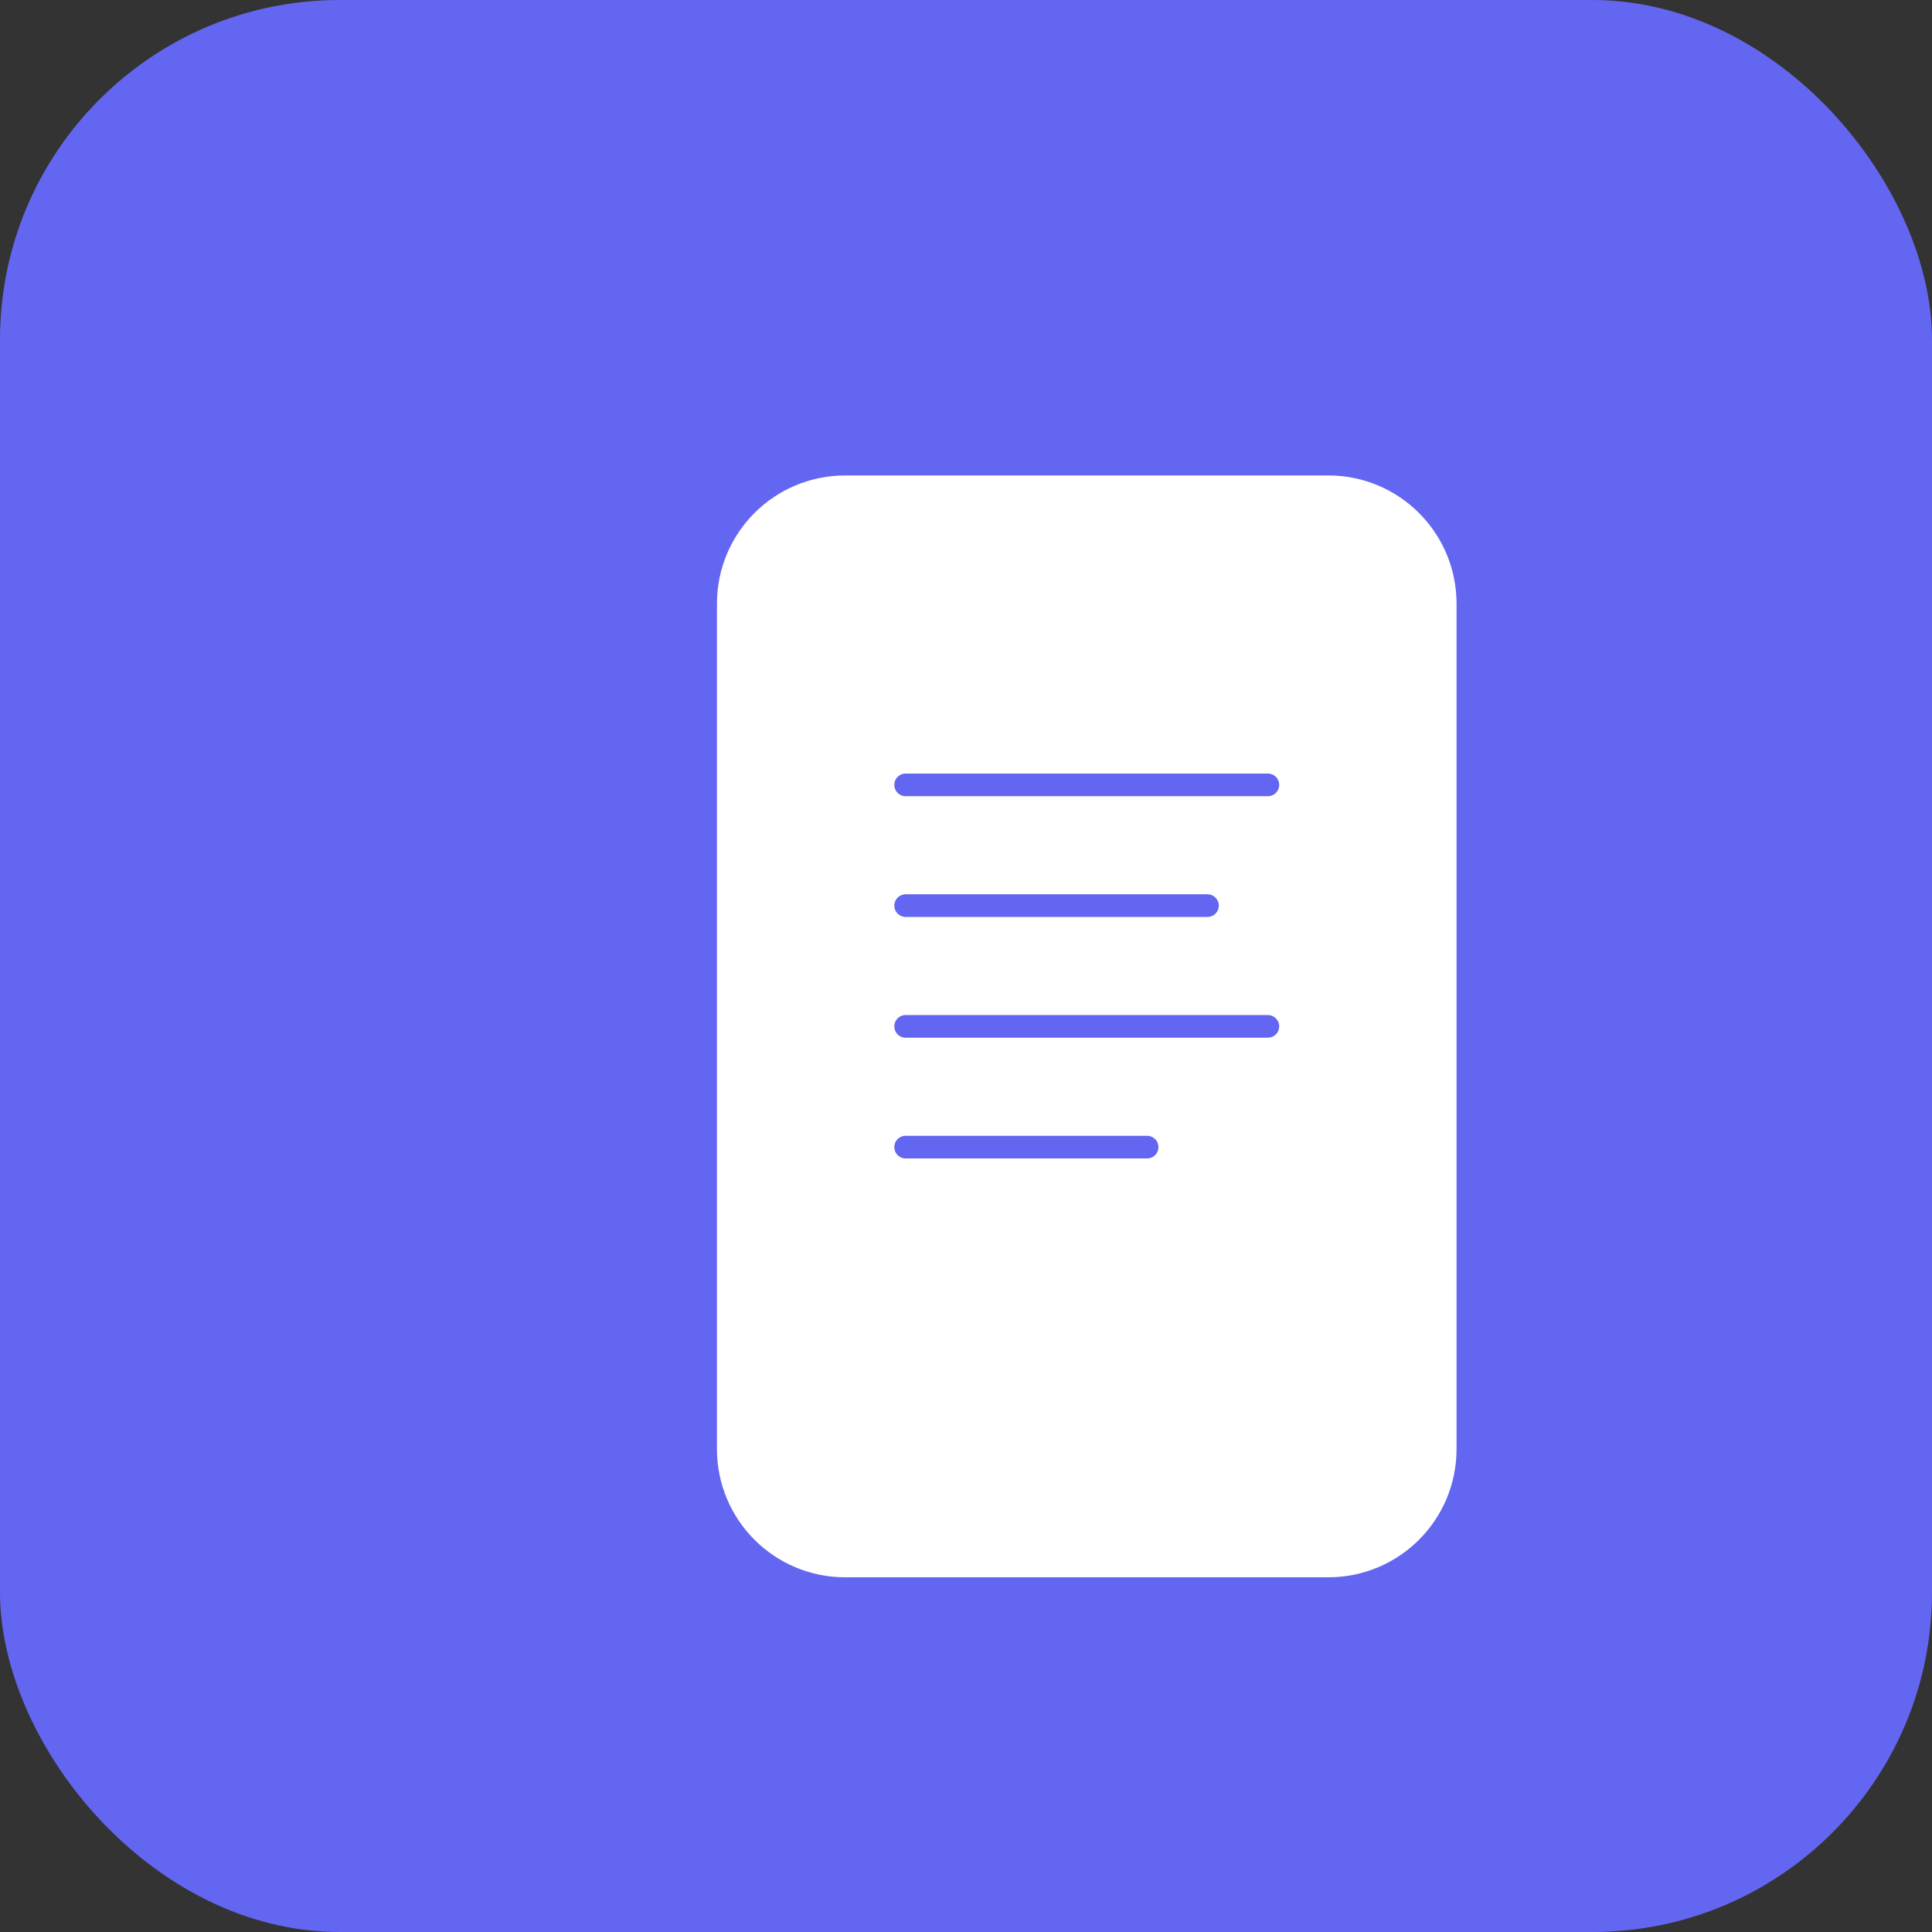
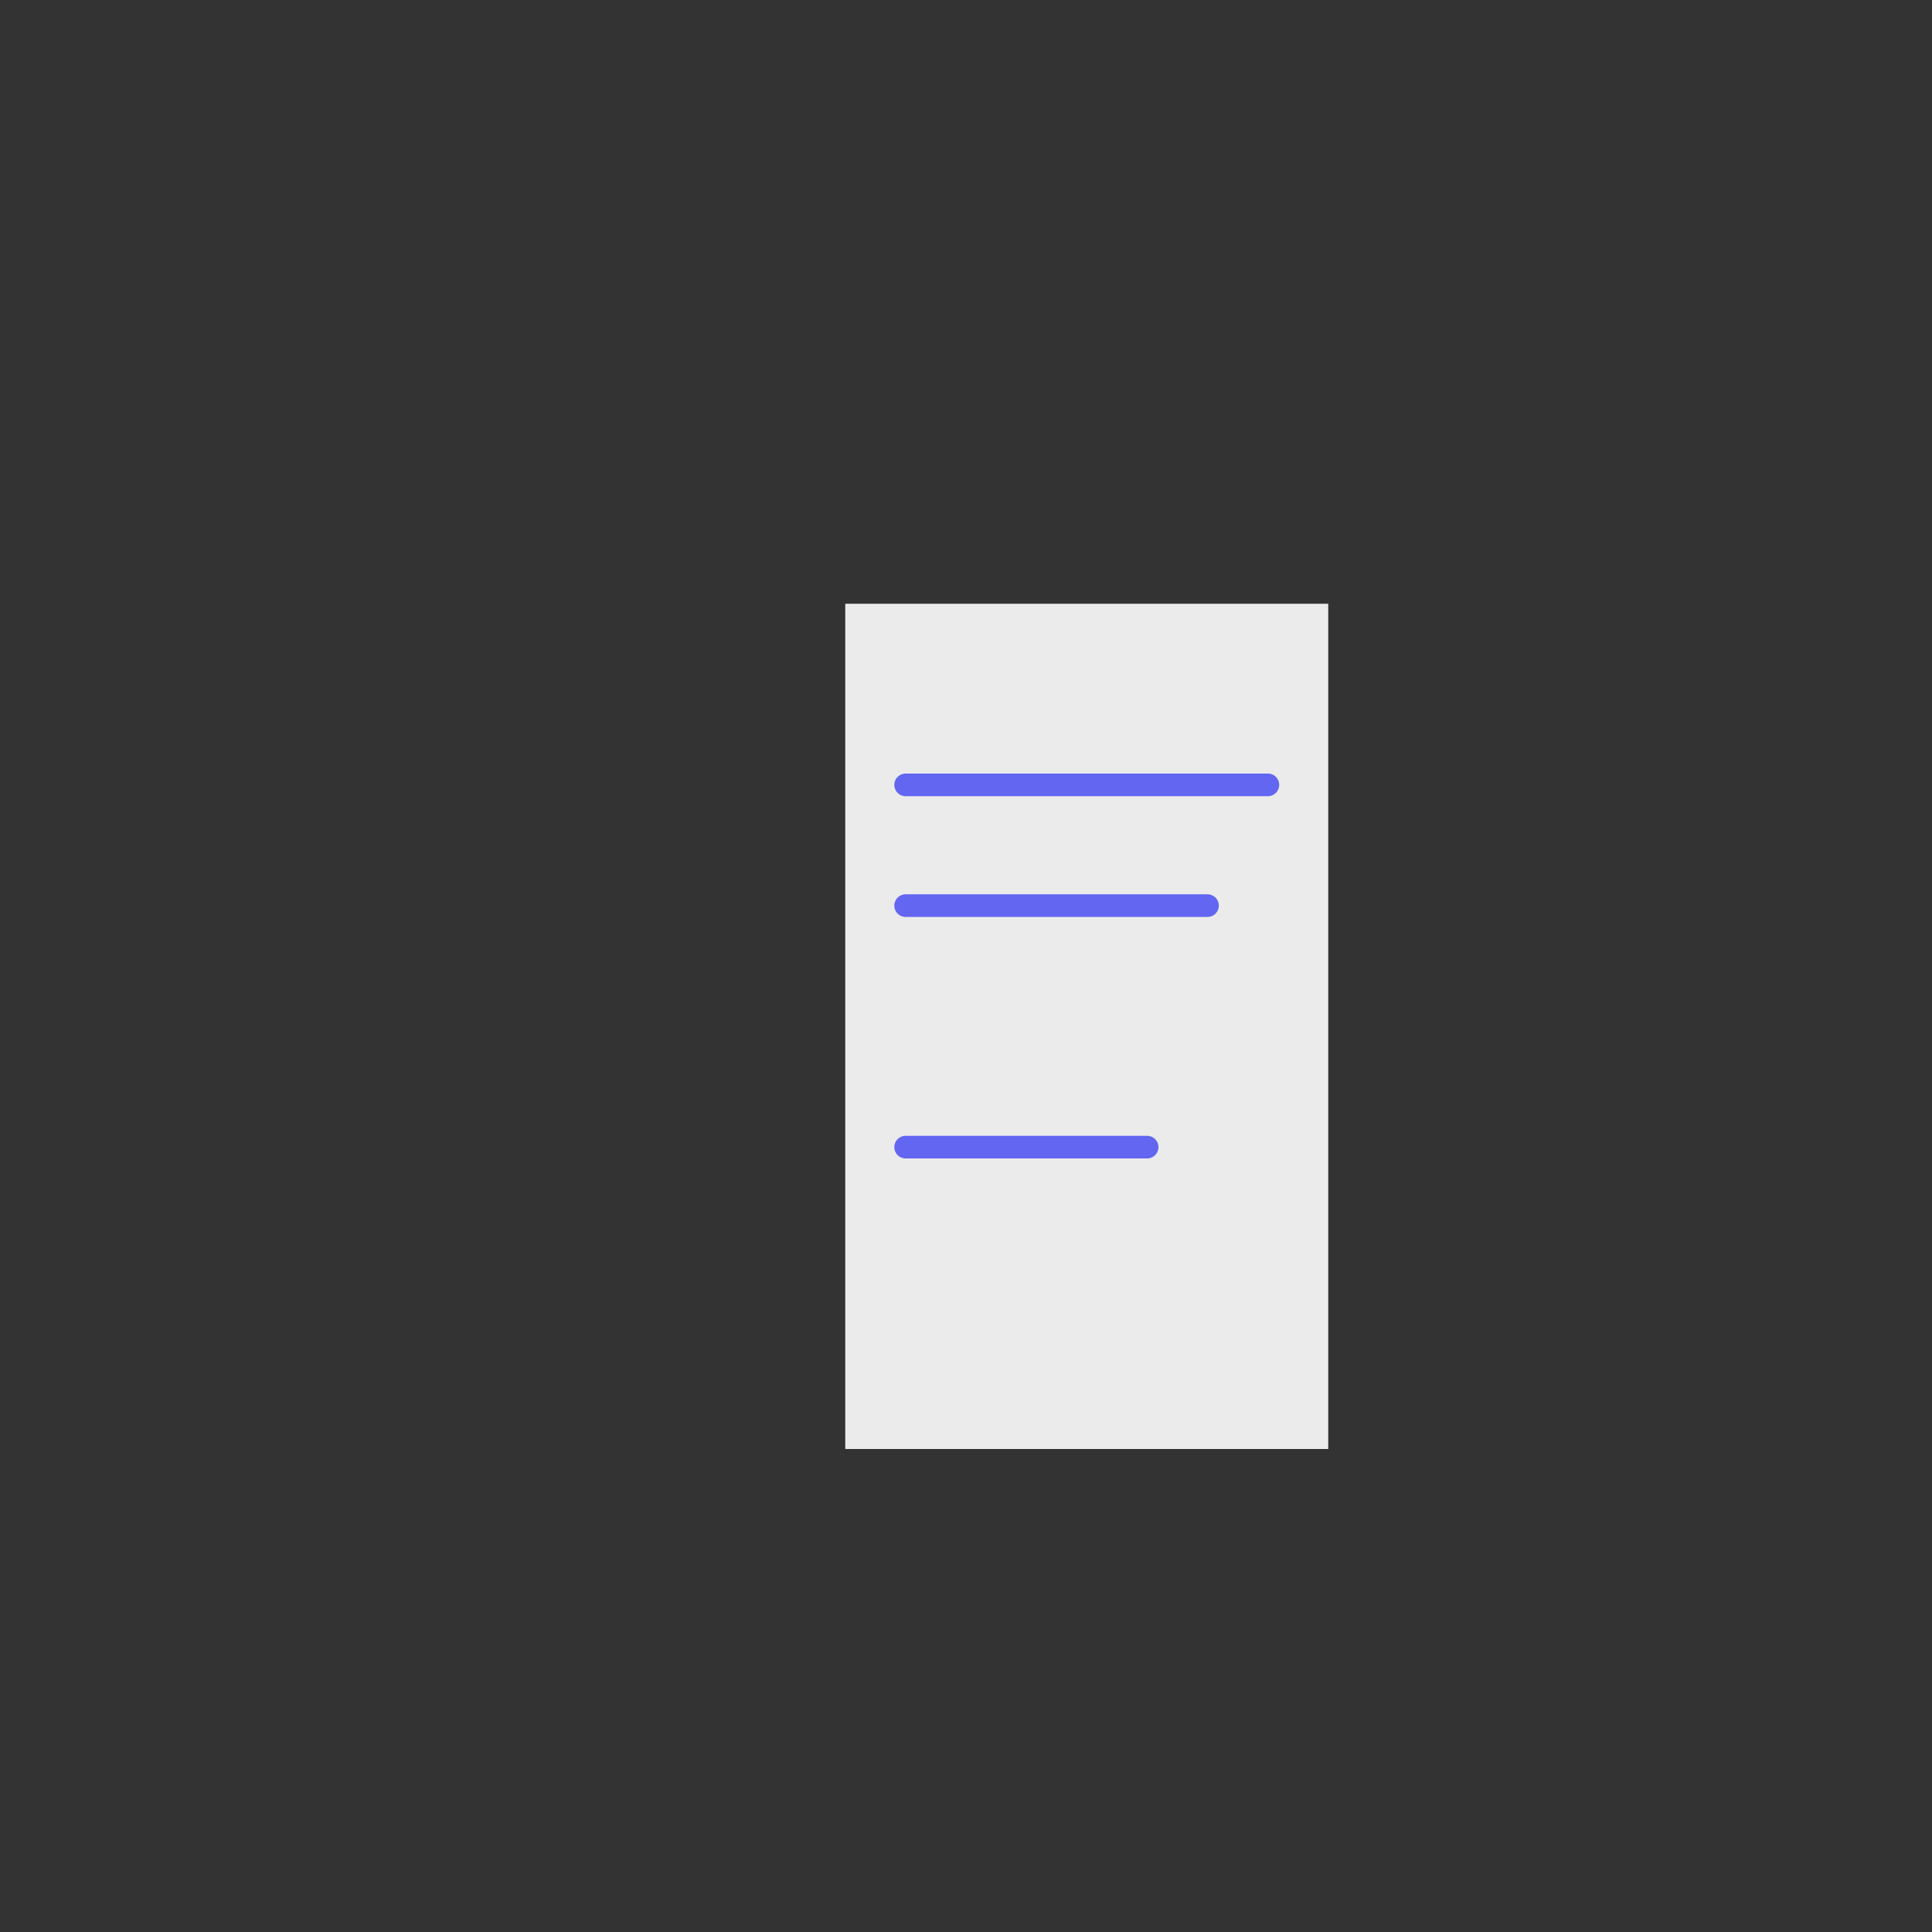
<svg xmlns="http://www.w3.org/2000/svg" width="512" height="512" viewBox="0 0 512 512" fill="none">
  <rect x="0" y="0" width="512" height="512" fill="#333333" stroke="none" />
-   <rect width="512" height="512" rx="90" fill="#6366f1" />
  <g transform="translate(128, 128)">
-     <path d="M64 32c0-17.7 14.3-32 32-32h128c17.7 0 32 14.3 32 32v224c0 17.7-14.3 32-32 32H96c-17.7 0-32-14.3-32-32V32z" fill="white" stroke="white" stroke-width="4" />
    <path d="M96 32v224h128V32H96z" fill="white" opacity="0.9" />
    <line x1="112" y1="80" x2="208" y2="80" stroke="#6366f1" stroke-width="6" stroke-linecap="round" />
    <line x1="112" y1="112" x2="192" y2="112" stroke="#6366f1" stroke-width="6" stroke-linecap="round" />
-     <line x1="112" y1="144" x2="208" y2="144" stroke="#6366f1" stroke-width="6" stroke-linecap="round" />
    <line x1="112" y1="176" x2="176" y2="176" stroke="#6366f1" stroke-width="6" stroke-linecap="round" />
  </g>
</svg>